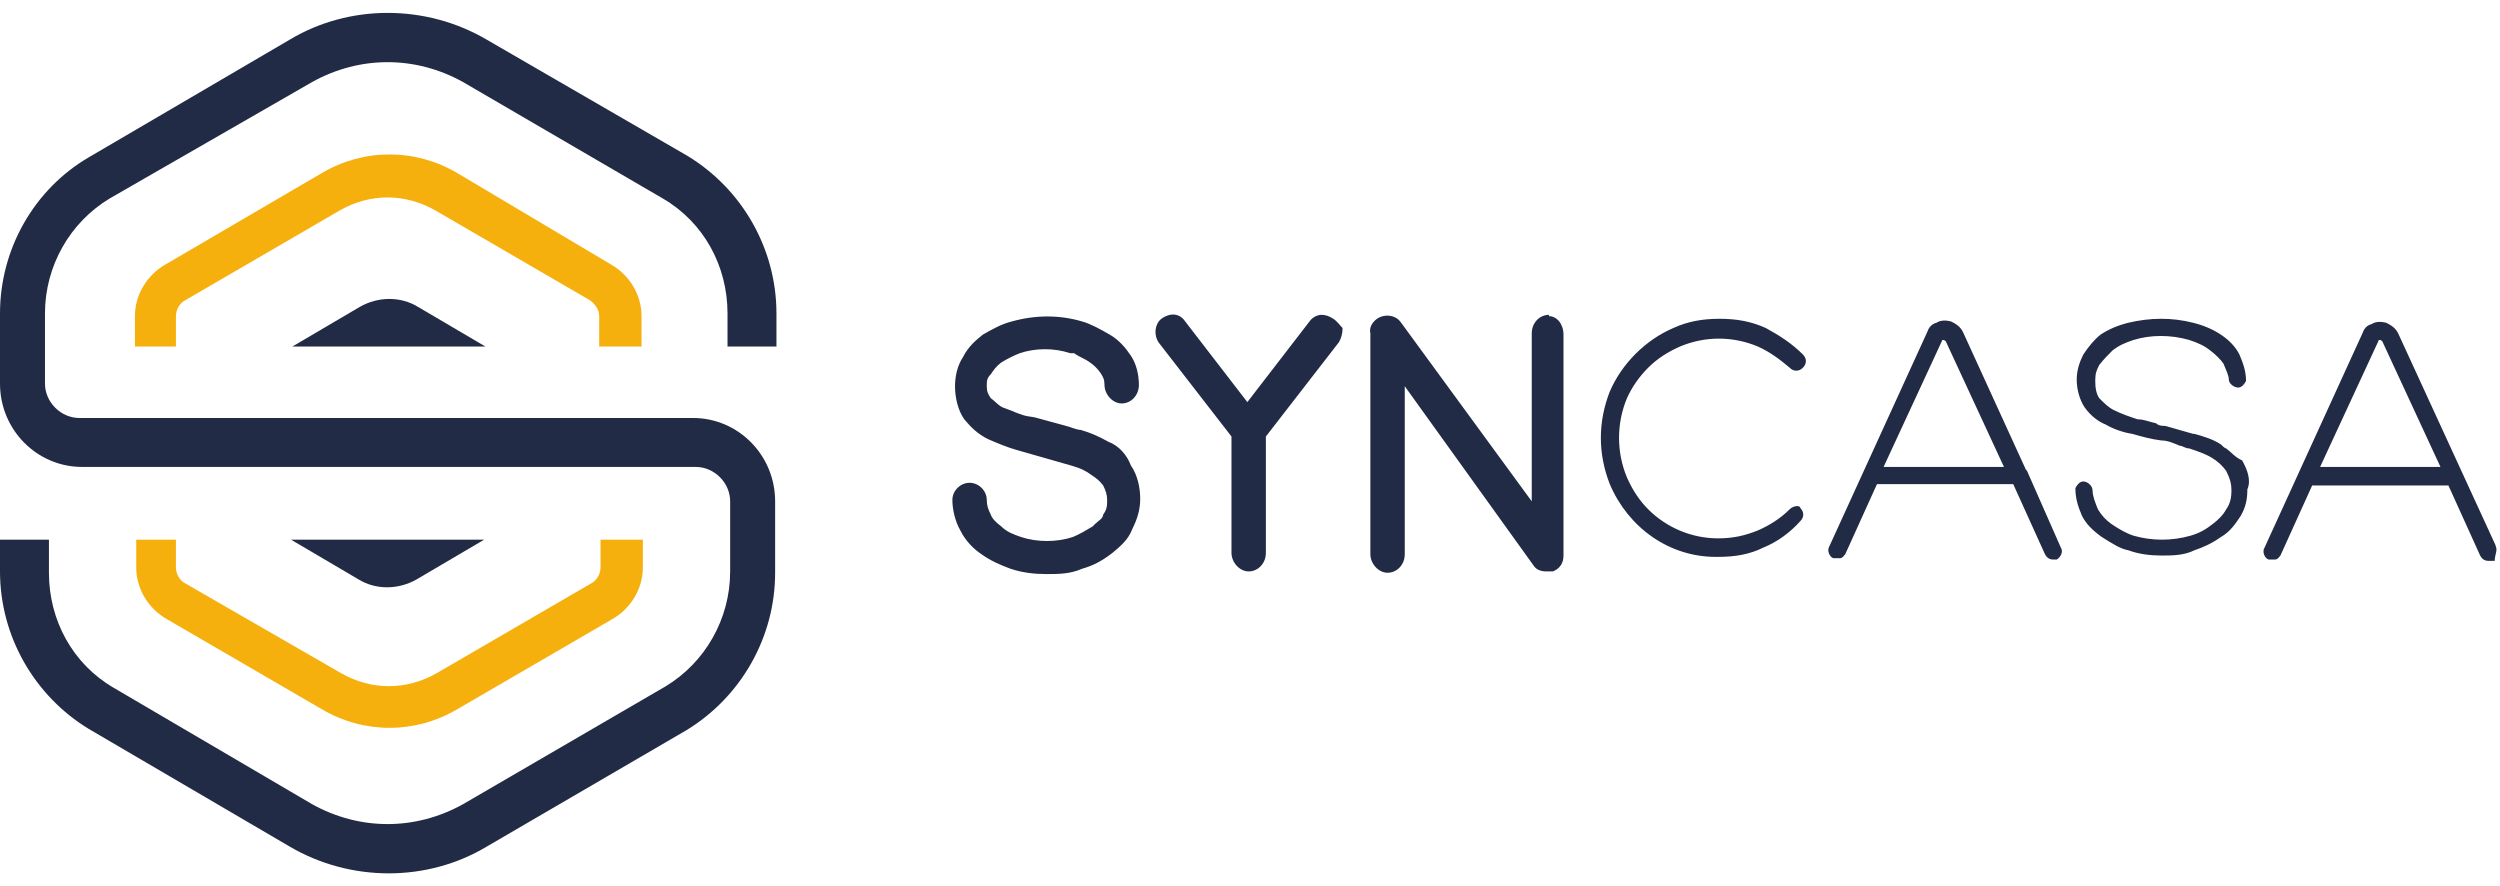
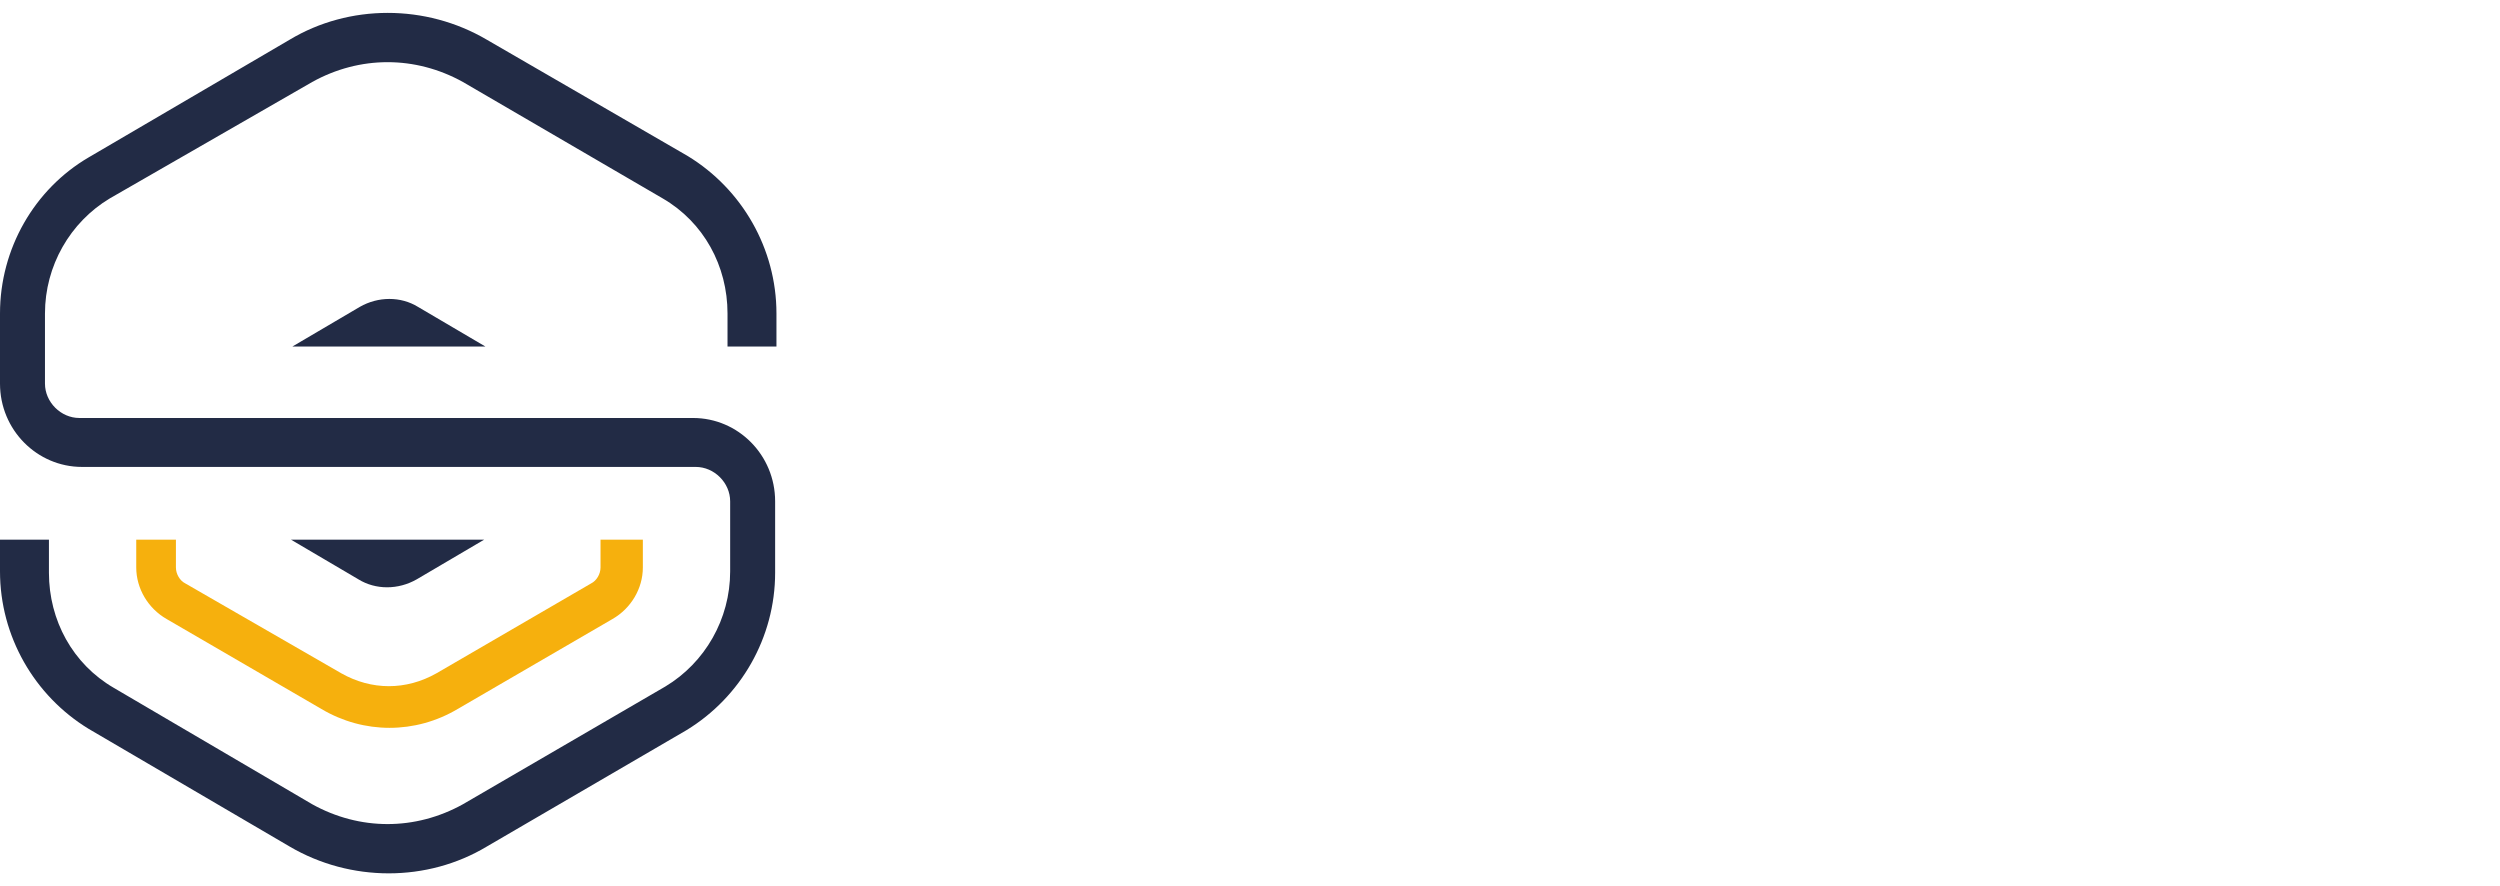
<svg xmlns="http://www.w3.org/2000/svg" id="sync_logo" viewBox="0 0 189 67">
  <defs>
    <style> .cls-1 { fill: #222b45; } .cls-1, .cls-2 { stroke-width: 0px; } .cls-2 { fill: #f6b00d; } </style>
  </defs>
  <g id="syncasa_web" data-name="syncasa web">
    <path id="Vector" class="cls-1" d="M27.2,23.2l-5.1,3h14.6l-5.1-3c-1.3-.8-3-.8-4.4,0Z" />
    <path id="Vector_2" data-name="Vector 2" class="cls-1" d="M31.5,43.8l5.1-3h-14.6l5.1,3c1.3.8,3,.8,4.4,0Z" />
-     <path id="Vector_3" data-name="Vector 3" class="cls-2" d="M48.5,26.2v-2.3c0-1.6-.9-3.1-2.3-3.9l-11.6-6.9c-3.2-1.9-7.1-1.9-10.3,0l-11.8,6.9c-1.4.8-2.3,2.3-2.3,3.9v2.3h3.1v-2.3c0-.5.3-1,.7-1.2l11.7-6.8c2.3-1.3,4.9-1.3,7.2,0l11.7,6.8c.4.3.7.7.7,1.2v2.3s3.2,0,3.2,0Z" />
    <path id="Vector_4" data-name="Vector 4" class="cls-2" d="M10.3,40.8v2.1c0,1.6.9,3.1,2.3,3.9l11.7,6.8c3.2,1.9,7.1,1.9,10.3,0l11.7-6.8c1.4-.8,2.3-2.3,2.3-3.9v-2.1h-3.2v2.1c0,.5-.3,1-.7,1.2l-11.7,6.8c-2.3,1.3-4.9,1.3-7.2,0l-11.8-6.8c-.4-.2-.7-.7-.7-1.2v-2.1h-3Z" />
    <path id="Vector_5" data-name="Vector 5" class="cls-1" d="M58.7,26.2v-2.5c0-4.9-2.6-9.4-6.7-11.9l-15.2-8.8c-4.6-2.7-10.4-2.7-14.9,0L6.7,11.9C2.6,14.3,0,18.8,0,23.7v5.3c0,3.5,2.8,6.3,6.2,6.3h46.4c1.4,0,2.6,1.2,2.6,2.6v5.3c0,3.6-1.9,6.9-4.9,8.7l-15.3,8.9c-3.6,2-7.8,2-11.4,0l-15-8.8c-3.1-1.8-4.9-5.1-4.9-8.7v-2.5H0v2.4c0,4.9,2.6,9.4,6.7,11.9l15.2,8.9c4.6,2.7,10.4,2.7,14.9,0l15.1-8.8c4.1-2.5,6.7-7,6.7-11.9v-5.4c0-3.5-2.8-6.3-6.2-6.3H6c-1.4,0-2.6-1.2-2.6-2.6v-5.3c0-3.6,1.9-6.9,4.9-8.7l15.3-8.8c3.6-2,7.8-2,11.4,0l15.1,8.8c3.1,1.8,4.9,5.1,4.9,8.7v2.5h3.7Z" />
-     <path class="cls-1" d="M117.1,23.8c-.7,0-1.3.6-1.3,1.4v12.7l-9.8-13.4c-.2-.3-.4-.5-.8-.6s-.8,0-1.1.2c-.4.3-.6.7-.5,1.1v16.7c0,.7.6,1.4,1.3,1.4s1.3-.6,1.3-1.4v-12.7l9.7,13.5c.3.5.8.5,1.1.5s.3,0,.4,0c.5-.2.8-.6.8-1.2v-16.7c0-.8-.5-1.4-1.1-1.4ZM169.5,34.8h0c-.5-.2-.8-.6-1.2-.9-.1,0-.3-.2-.4-.3h0c-.6-.4-1.3-.6-2-.8h-.1c-.7-.2-1.4-.4-2.1-.6-.2,0-.5,0-.7-.2-.5-.1-.9-.3-1.4-.3-.6-.2-1.2-.4-1.8-.7-.4-.2-.7-.5-1.1-.9-.2-.3-.3-.7-.3-1.3s.1-.8.3-1.2c.3-.4.7-.8,1-1.1.5-.4,1-.6,1.6-.8,1.3-.4,2.8-.4,4.2,0,.6.2,1.1.4,1.6.8.4.3.8.7,1,1,.2.5.4.9.4,1.2s.4.6.7.6.5-.3.6-.5h0c0-.7-.2-1.3-.5-2-.3-.6-.8-1.1-1.4-1.5-.6-.4-1.3-.7-2.1-.9-1.6-.4-3.2-.4-4.9,0-.8.2-1.5.5-2.1.9-.5.4-.9.9-1.3,1.5-.3.6-.5,1.2-.5,1.9s.2,1.5.6,2.1c.5.7,1.1,1.1,1.6,1.3.5.3,1.3.6,2,.7.7.2,1.4.4,2.2.5.5,0,.9.2,1.4.4.2,0,.4.2.7.2.6.2,1.2.4,1.7.7s.8.6,1.1,1c.3.6.4,1,.4,1.5s-.1,1-.4,1.4c-.2.4-.6.8-1,1.1-.5.4-1,.7-1.7.9-1.4.4-2.9.4-4.3,0-.6-.2-1.1-.5-1.7-.9-.4-.3-.7-.6-1-1.1-.2-.5-.4-1-.4-1.4s-.4-.7-.7-.7-.5.3-.6.5h0c0,.8.2,1.4.5,2.1.3.6.8,1.1,1.5,1.6.8.5,1.4.9,2,1,.8.3,1.7.4,2.5.4s1.7,0,2.5-.4c.6-.2,1.3-.5,2-1,.7-.4,1.1-1,1.5-1.6.4-.7.5-1.3.5-2,.3-.7,0-1.5-.4-2.2h0ZM165.8,33h0ZM100.8,24.1c-.3-.2-.6-.3-.9-.3s-.7.2-.9.5l-4.7,6.1-4.7-6.1c-.4-.6-1.1-.7-1.8-.2-.5.4-.6,1.2-.2,1.8l5.5,7.1v8.8c0,.7.6,1.4,1.3,1.4s1.3-.6,1.3-1.4v-8.8l5.5-7.1c.2-.3.3-.7.3-1.1-.2-.2-.4-.5-.7-.7ZM83.8,33.4c-.7-.4-1.4-.7-2.1-.9-.3,0-.7-.2-1.1-.3s-.7-.2-1.1-.3c-.4-.1-.7-.2-1.1-.3-.3-.1-.7-.1-1-.2s-.6-.2-.8-.3c-.3-.1-.5-.2-.8-.3-.4-.2-.6-.5-.9-.7-.2-.3-.3-.5-.3-.9s0-.6.3-.9c.2-.3.4-.6.8-.9.5-.3.9-.5,1.4-.7,1.2-.4,2.6-.4,3.8,0h.3c.4.3.8.4,1.2.7.3.2.6.5.8.8.2.3.3.5.3.9,0,.7.6,1.4,1.3,1.4s1.3-.6,1.3-1.4-.2-1.6-.6-2.2-.9-1.2-1.6-1.6-1.4-.8-2.1-1c-1.7-.5-3.5-.5-5.3,0-.8.2-1.5.6-2.2,1-.5.4-1.1.9-1.5,1.7-.4.6-.6,1.4-.6,2.2s.2,1.8.7,2.5c.5.6,1,1.1,1.8,1.5.7.3,1.4.6,2.1.8s1.4.4,2.1.6l2.1.6c.7.2,1.1.4,1.5.7.3.2.6.4.9.8.2.4.3.7.3,1.1s0,.7-.3,1.1c0,.3-.4.5-.6.7,0,0-.2.2-.2.2-.5.3-1,.6-1.5.8-1.2.4-2.7.4-3.9,0-.6-.2-1.1-.4-1.5-.8-.4-.3-.7-.6-.8-.9-.2-.4-.3-.7-.3-1.1,0-.7-.6-1.3-1.3-1.3s-1.3.6-1.3,1.3.2,1.6.6,2.3c.4.8,1,1.4,1.6,1.8.7.5,1.4.8,2.2,1.1.9.3,1.8.4,2.7.4s1.8,0,2.7-.4c.7-.2,1.4-.5,2.3-1.2.6-.5,1.2-1,1.5-1.8.4-.8.6-1.5.6-2.3s-.2-1.8-.7-2.5c-.3-.8-.9-1.5-1.7-1.8ZM188.7,41.3l-7.4-16.1c-.2-.4-.5-.6-.9-.8-.4-.1-.8-.1-1.1.1-.4.1-.6.4-.7.7l-7.4,16.2c-.2.3,0,.8.3.9.1,0,.2,0,.3,0h.2c.2,0,.3-.2.4-.3l2.4-5.3h10.3l2.4,5.3h0c.1.2.3.4.6.4h.5c0-.5.3-.9,0-1.2ZM175.4,35.3l4.4-9.5h0c0-.1.1-.1.1-.1q.1,0,.2.1l4.4,9.5h-9.1ZM135.3,38.5c-.7.7-1.5,1.2-2.4,1.6-1,.4-1.9.6-3,.6-2,0-3.9-.8-5.3-2.2-.7-.7-1.2-1.5-1.6-2.4-.8-1.9-.8-4.1,0-6,.4-.9,1-1.7,1.6-2.3.7-.7,1.5-1.2,2.4-1.6,1.9-.8,4-.8,5.9,0,.9.4,1.7,1,2.4,1.6.3.3.7.3,1,0s.3-.7,0-1c-.8-.8-1.7-1.4-2.8-2-1.1-.5-2.2-.7-3.5-.7s-2.4.2-3.5.7c-2.1.9-3.9,2.7-4.8,4.8-.9,2.3-.9,4.7,0,7,1.4,3.3,4.5,5.5,8,5.5h.2c1.3,0,2.4-.2,3.4-.7,1-.4,2-1.1,2.8-2,.3-.3.3-.7,0-1,0-.2-.5-.2-.8.1ZM153.2,35.6l-4.8-10.5c-.2-.4-.5-.6-.9-.8-.4-.1-.8-.1-1.1.1-.4.1-.6.4-.7.7l-7.4,16.2c-.2.3,0,.8.3.9.1,0,.2,0,.3,0h.2c.2,0,.3-.2.4-.3l2.4-5.3h10.3l2.4,5.3h0c.1.2.3.4.6.4h.3c.3-.2.5-.6.3-.9l-2.6-5.9ZM142.4,35.3l4.4-9.5h0c0-.1.1-.1.1-.1q.1,0,.2.1l4.4,9.5h-9.1Z" />
  </g>
</svg>